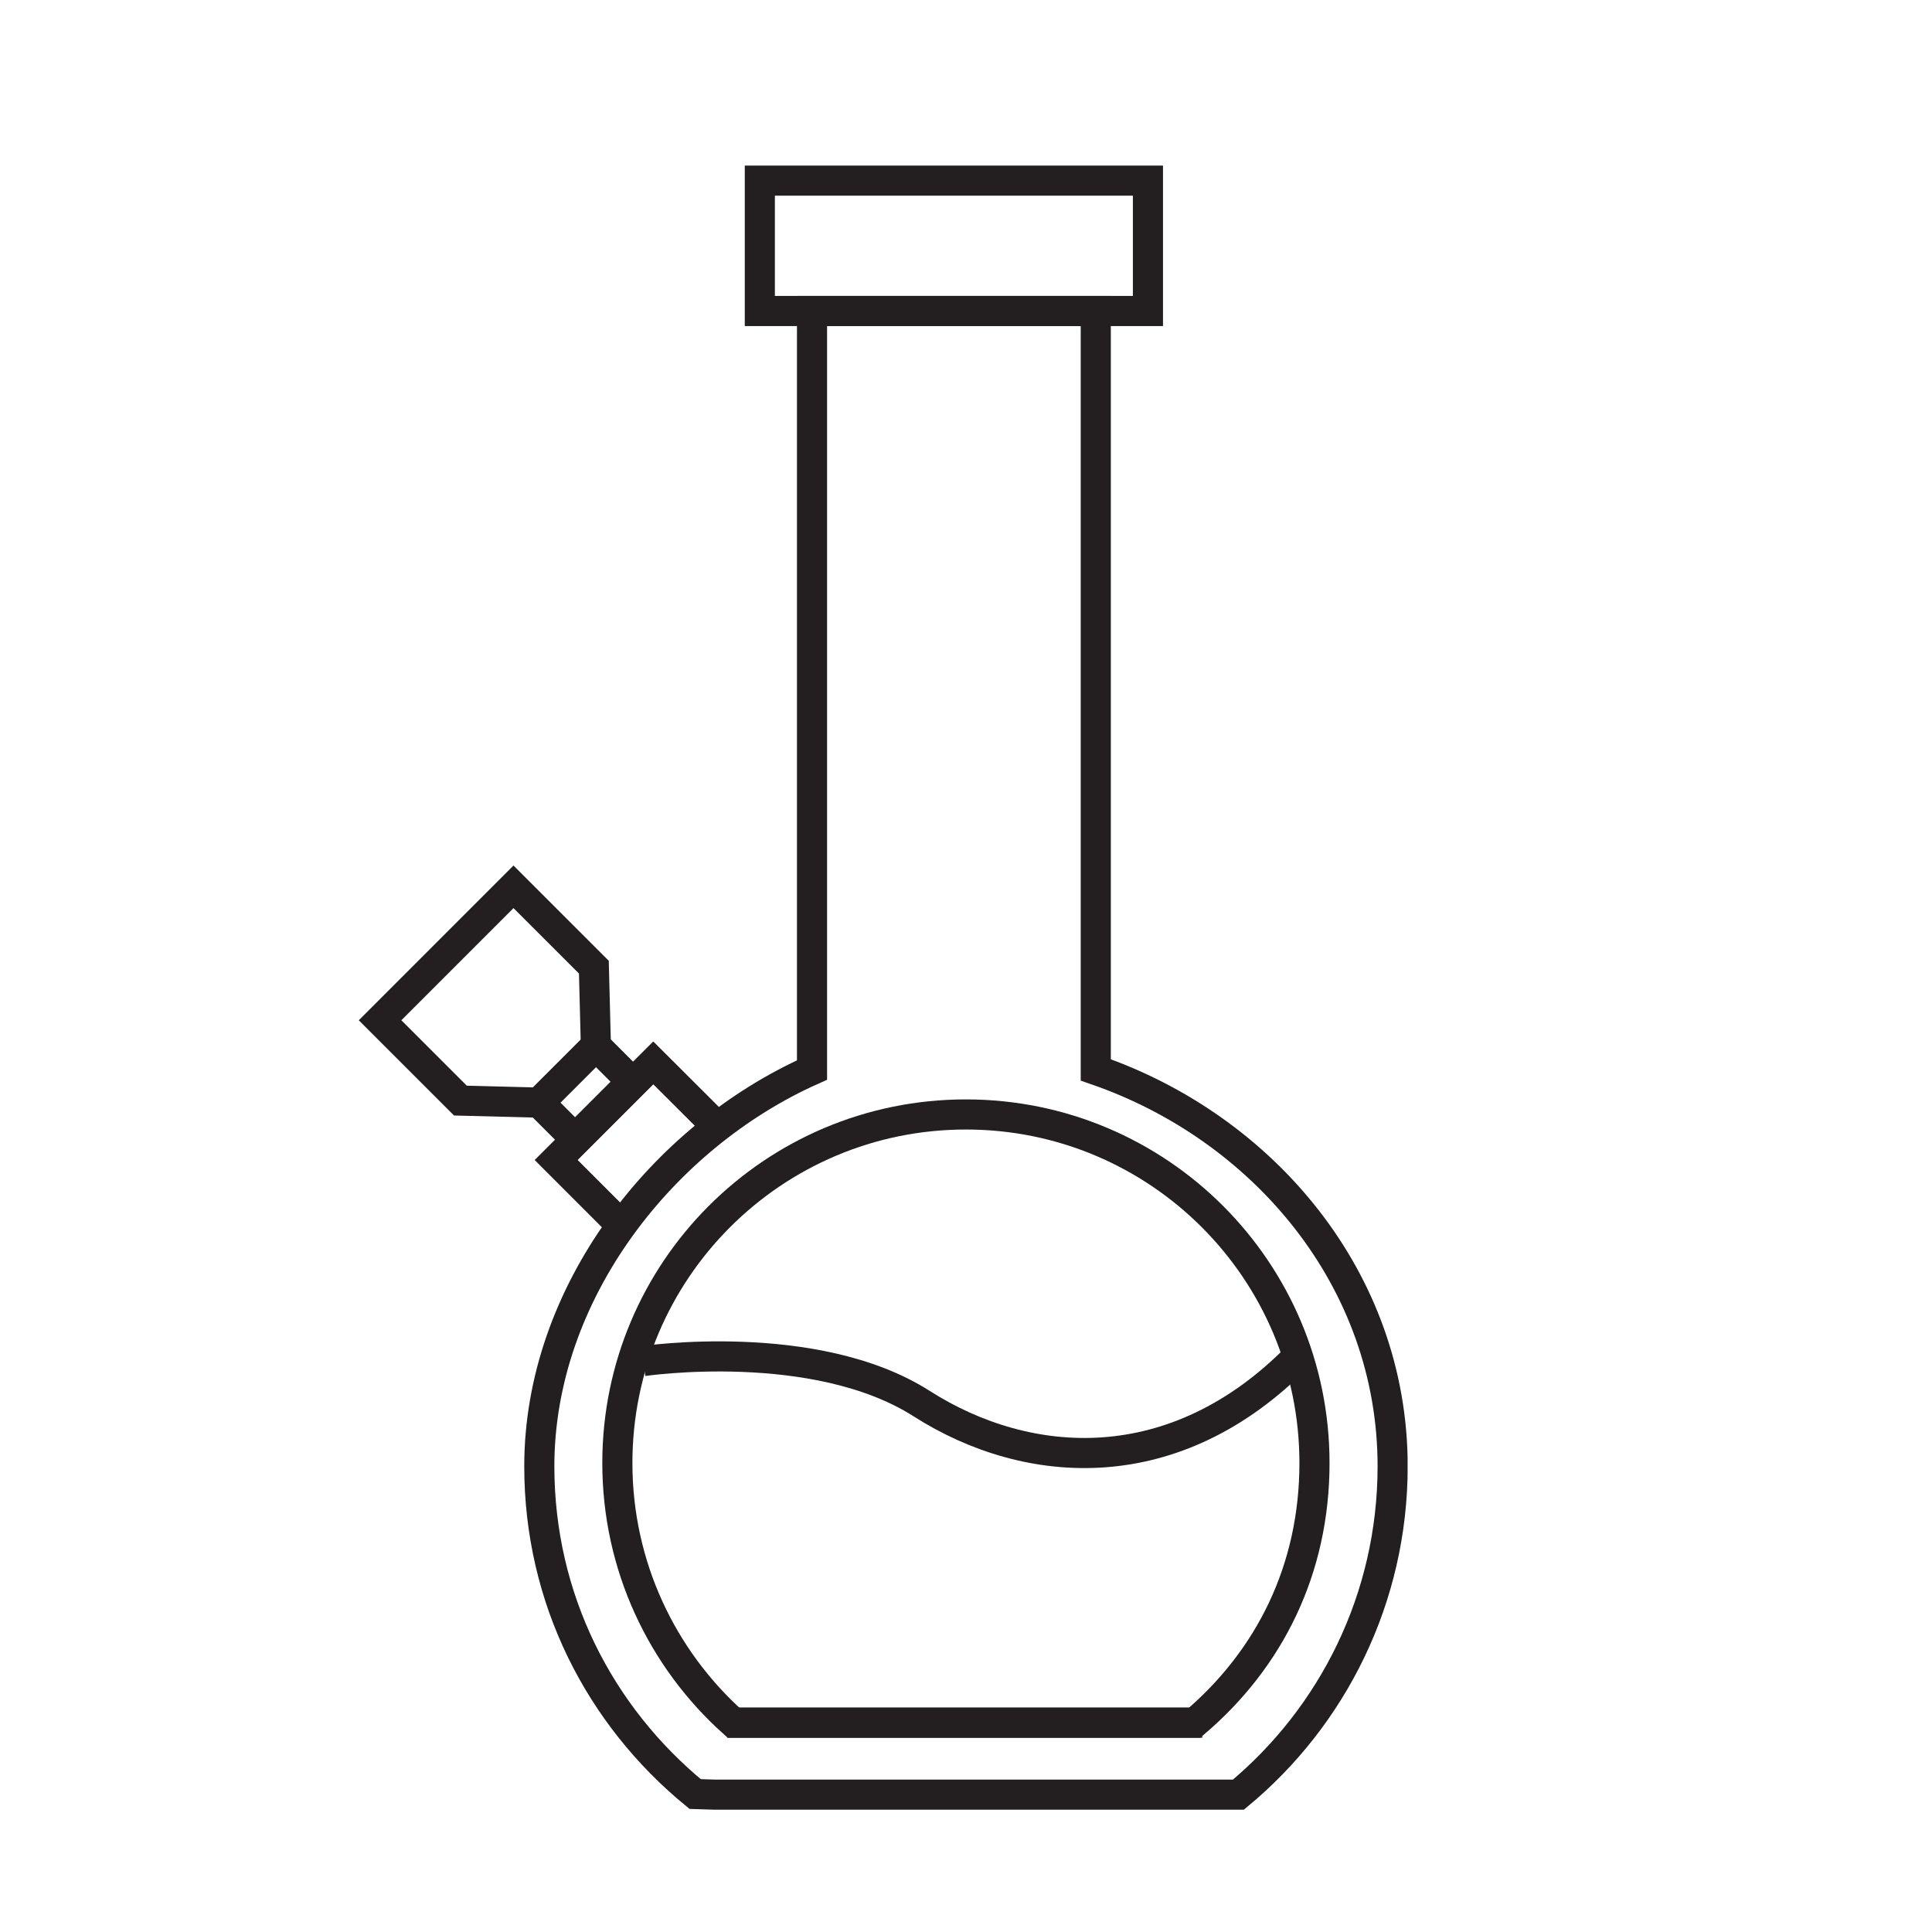
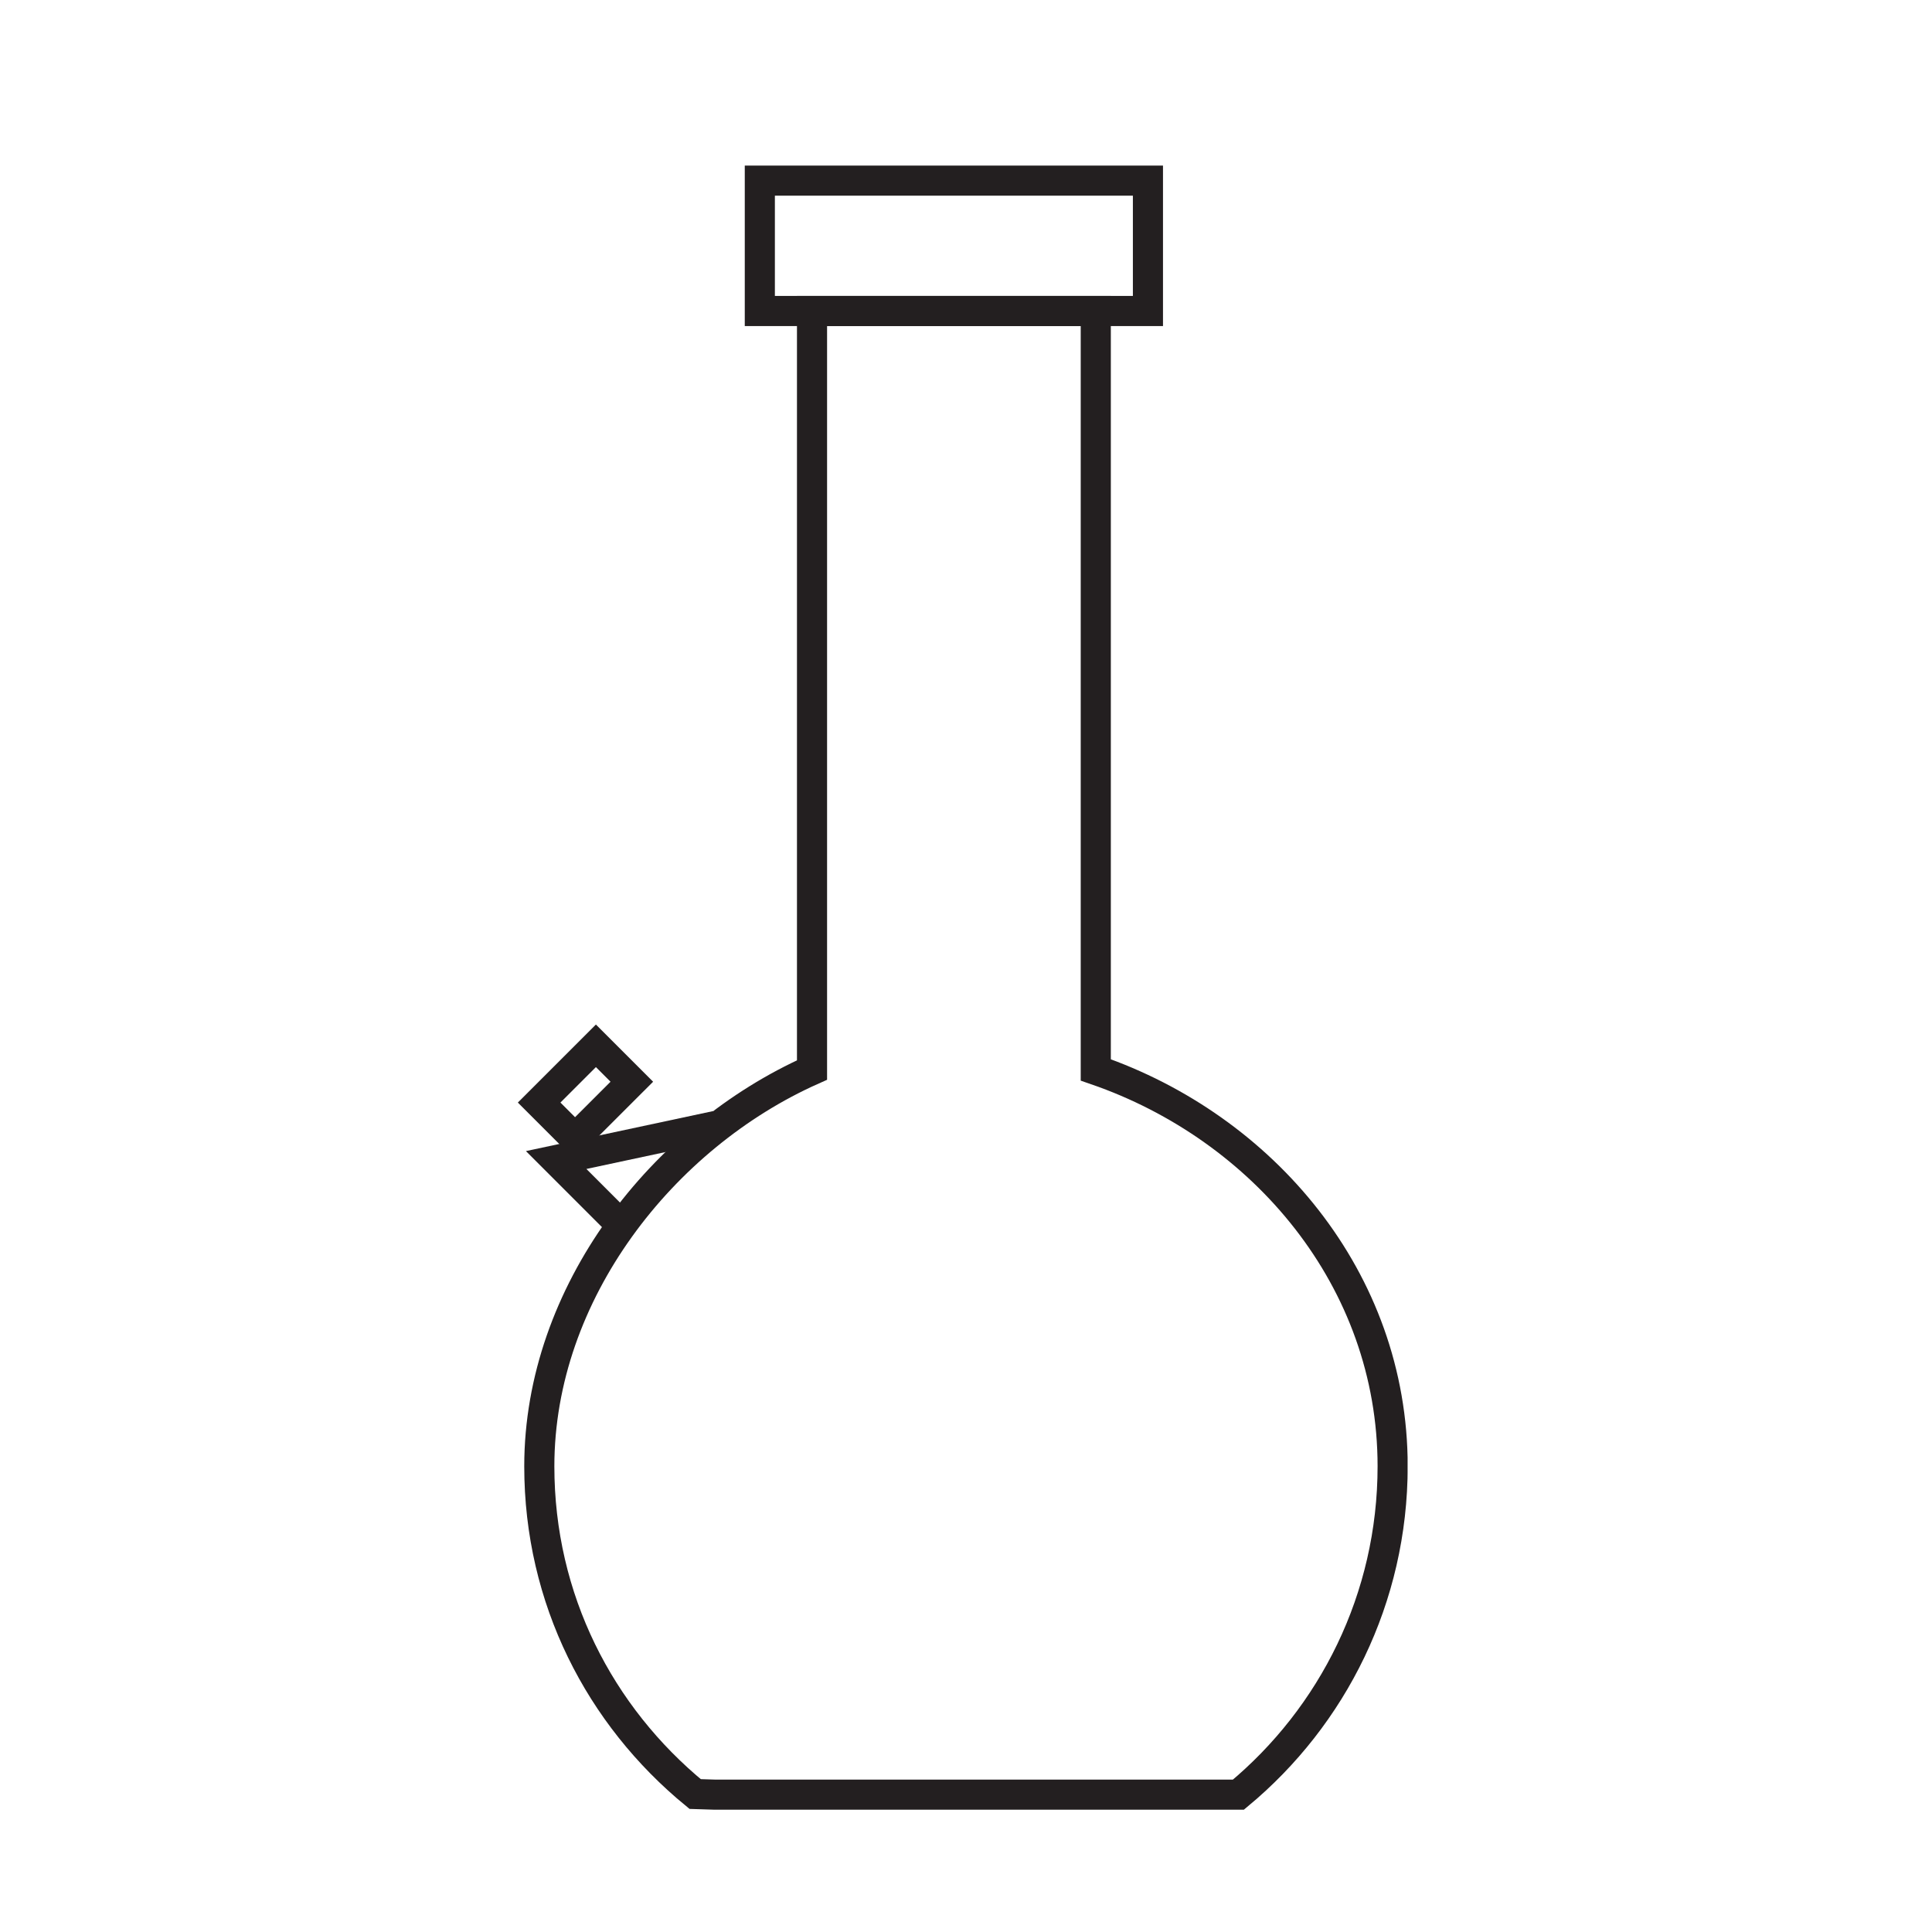
<svg xmlns="http://www.w3.org/2000/svg" fill="none" viewBox="0 0 70 70" height="70" width="70">
  <rect fill="white" height="70" width="70" />
  <g clip-path="url(#clip0_369_349)">
-     <path stroke-miterlimit="10" stroke-width="1.091" stroke="#231F20" d="M47.626 53.008C47.626 56.858 46.005 60.101 43.286 62.416H34.663C31.427 62.416 26.574 62.416 26.574 62.416C23.993 60.104 22.368 56.745 22.368 53.008C22.368 46.032 28.021 40.379 34.997 40.379C41.973 40.379 47.626 46.032 47.626 53.008Z" />
-     <path stroke-miterlimit="10" stroke-width="1.091" stroke="#231F20" d="M26.349 62.416H43.559" />
-     <path stroke-miterlimit="10" stroke-width="1.091" stroke="#231F20" d="M23.303 49.315C23.303 49.315 29.53 48.392 33.394 50.856C37.259 53.321 42.581 53.666 47.02 49.148" />
    <path stroke-miterlimit="10" stroke-width="1.091" stroke="#231F20" d="M41.592 6.545H27.53V11.268H41.592V6.545Z" />
    <path stroke-miterlimit="10" stroke-width="1.091" stroke="#231F20" d="M29.421 38.765V11.268H39.702V38.765C45.762 40.855 50.458 46.352 50.458 53.125C50.458 57.909 48.285 62.188 44.871 65.023H43.562H25.88L25.186 65.001C21.732 62.166 19.54 57.941 19.54 53.128C19.54 46.832 24.019 41.179 29.421 38.769V38.765Z" />
-     <path stroke-miterlimit="10" stroke-width="1.091" stroke="#231F20" d="M22.43 44.309L20.151 42.03L23.67 38.511L25.953 40.79" />
-     <path stroke-miterlimit="10" stroke-width="1.091" stroke="#231F20" d="M22.43 44.309L20.151 42.03L23.67 38.511L25.953 40.79" />
+     <path stroke-miterlimit="10" stroke-width="1.091" stroke="#231F20" d="M22.43 44.309L20.151 42.03L25.953 40.79" />
    <path stroke-miterlimit="10" stroke-width="1.091" stroke="#231F20" d="M22.892 39.193L21.591 37.892L19.534 39.948L20.835 41.249L22.892 39.193Z" />
-     <path stroke-miterlimit="10" stroke-width="1.091" stroke="#231F20" d="M16.682 39.877L13.771 36.966L18.605 32.131L21.517 35.042L21.59 37.893L19.532 39.95L16.682 39.877Z" />
  </g>
  <defs>
    <clipPath id="clip0_369_349">
      <rect transform="translate(13 6)" fill="white" height="59.568" width="38" />
    </clipPath>
  </defs>
</svg>